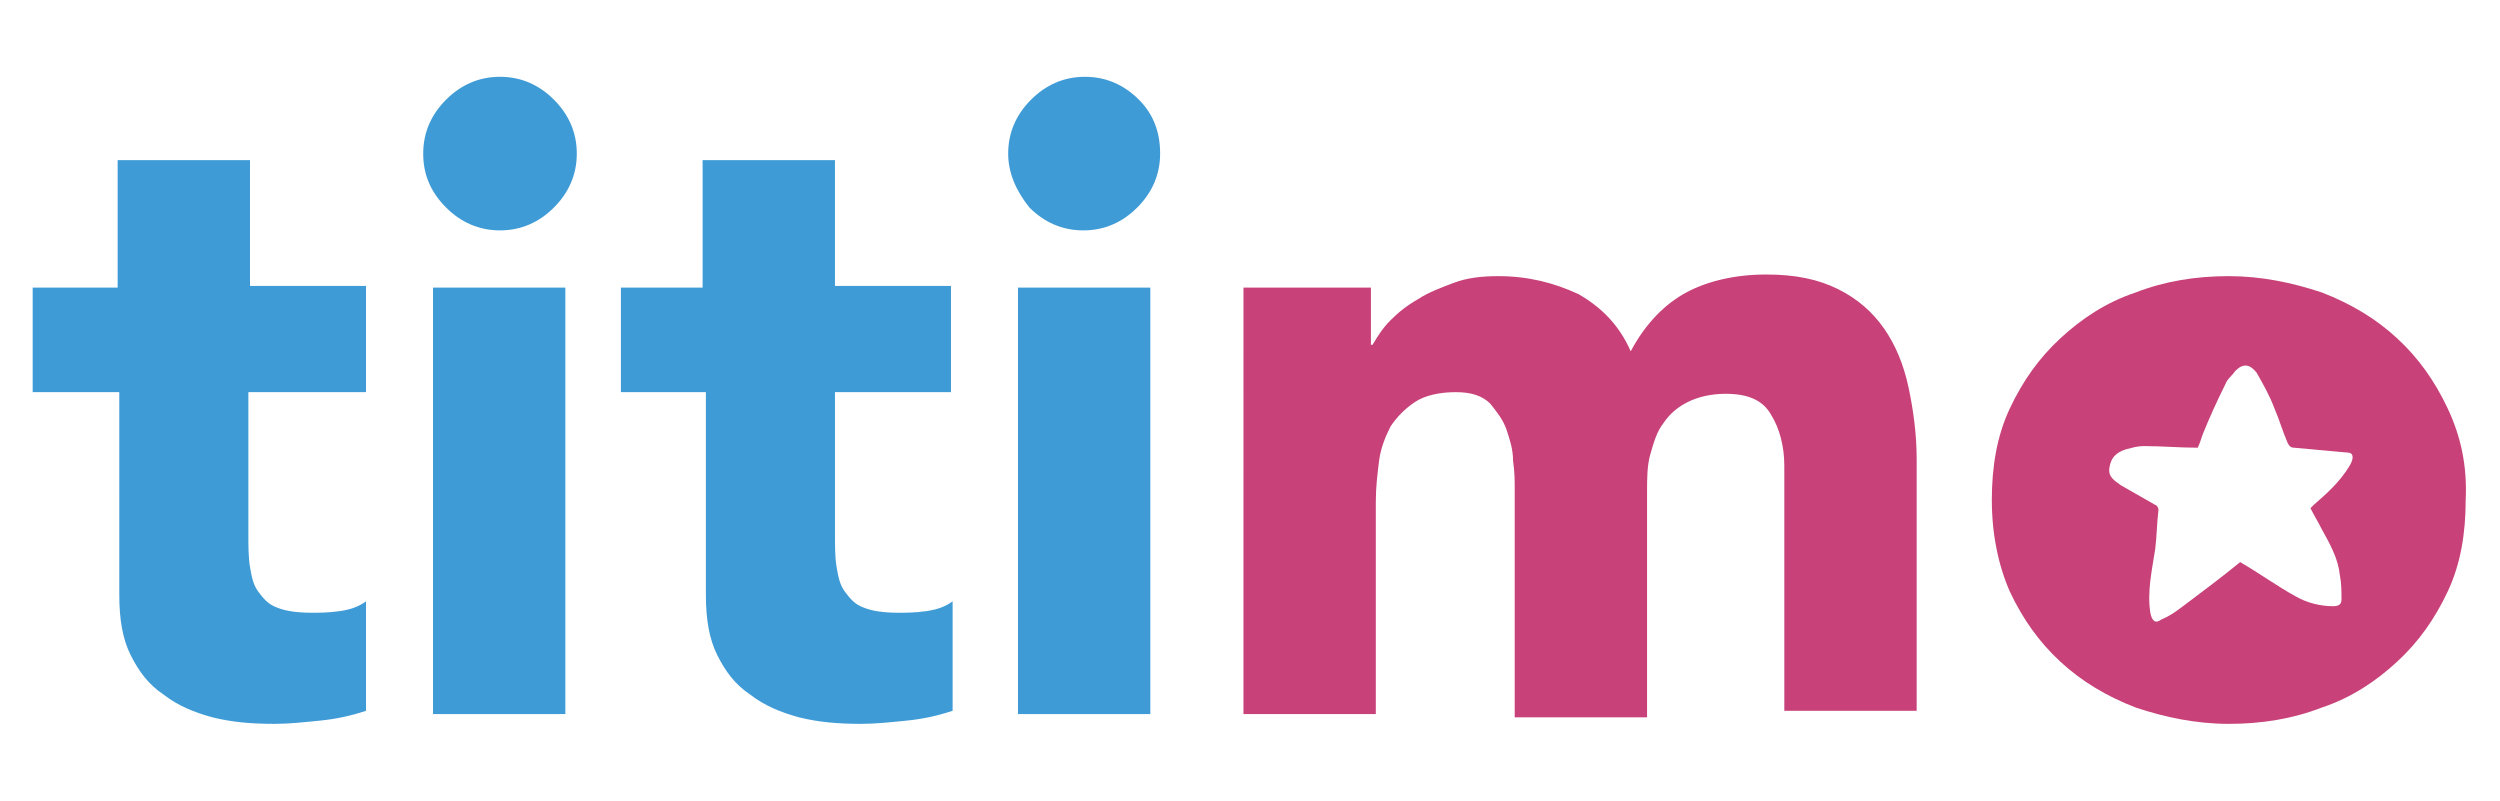
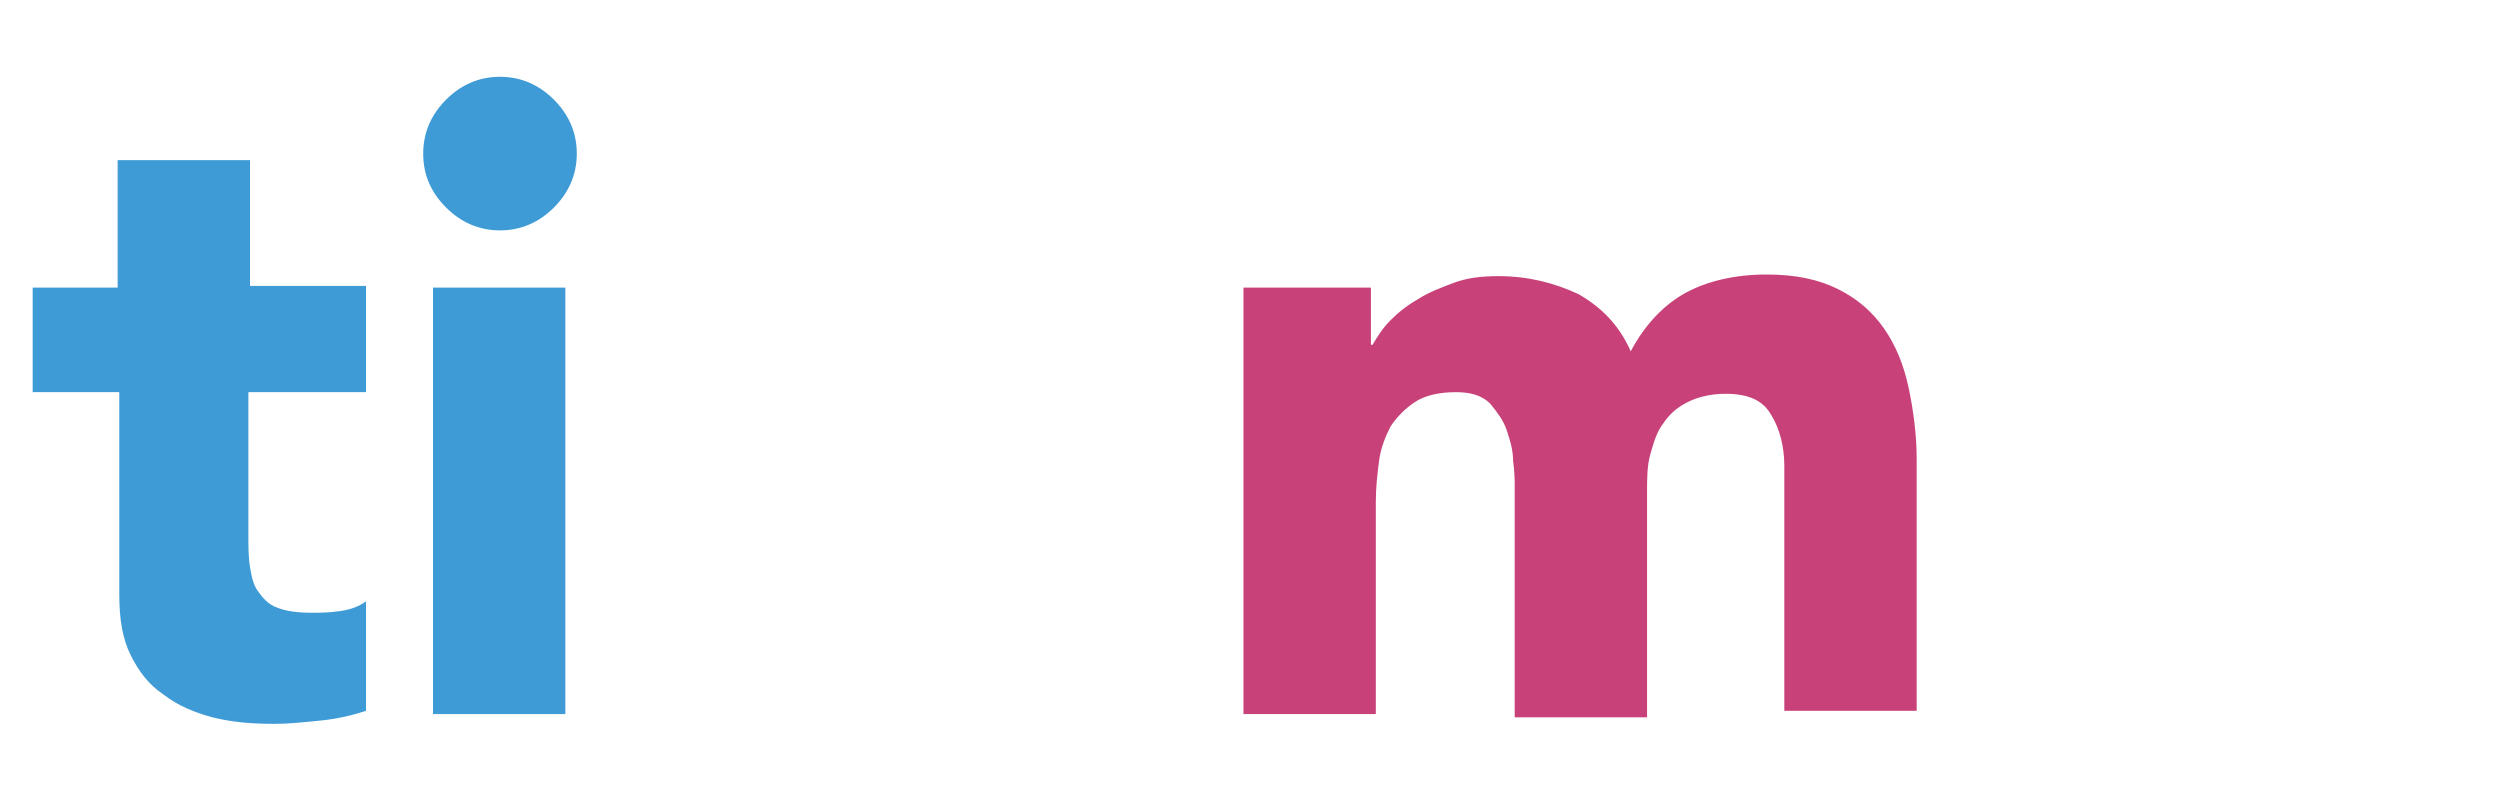
<svg xmlns="http://www.w3.org/2000/svg" version="1.1" id="Capa_1" x="0px" y="0px" viewBox="0 0 153 49" style="enable-background:new 0 0 153 49;" xml:space="preserve">
  <style type="text/css">
	.st0{fill:#3F9BD6;}
	.st1{fill:#C84179;}
</style>
  <g>
    <path class="st0" d="M22.3,24h-7.1v8.7c0,0.7,0,1.4,0.1,2c0.1,0.6,0.2,1.1,0.5,1.5c0.3,0.4,0.6,0.8,1.2,1c0.5,0.2,1.2,0.3,2.1,0.3   c0.4,0,1,0,1.7-0.1c0.7-0.1,1.2-0.3,1.6-0.6v6.7c-0.9,0.3-1.8,0.5-2.8,0.6c-1,0.1-1.9,0.2-2.8,0.2c-1.4,0-2.6-0.1-3.8-0.4   c-1.1-0.3-2.1-0.7-3-1.4c-0.9-0.6-1.5-1.4-2-2.4c-0.5-1-0.7-2.2-0.7-3.7V24H2v-6.4h5.2V9.8h8.1v7.7h7.1V24z" />
    <path class="st0" d="M25.9,9.4c0-1.3,0.5-2.4,1.4-3.3c0.9-0.9,2-1.4,3.3-1.4c1.3,0,2.4,0.5,3.3,1.4c0.9,0.9,1.4,2,1.4,3.3   s-0.5,2.4-1.4,3.3c-0.9,0.9-2,1.4-3.3,1.4c-1.3,0-2.4-0.5-3.3-1.4C26.3,11.7,25.9,10.6,25.9,9.4z M26.5,17.6h8.1v26.1h-8.1V17.6z" />
-     <path class="st0" d="M58.2,24h-7.1v8.7c0,0.7,0,1.4,0.1,2c0.1,0.6,0.2,1.1,0.5,1.5c0.3,0.4,0.6,0.8,1.2,1c0.5,0.2,1.2,0.3,2.1,0.3   c0.4,0,1,0,1.7-0.1c0.7-0.1,1.2-0.3,1.6-0.6v6.7c-0.9,0.3-1.8,0.5-2.8,0.6c-1,0.1-1.9,0.2-2.8,0.2c-1.4,0-2.6-0.1-3.8-0.4   c-1.1-0.3-2.1-0.7-3-1.4c-0.9-0.6-1.5-1.4-2-2.4c-0.5-1-0.7-2.2-0.7-3.7V24h-5.2v-6.4H43V9.8h8.1v7.7h7.1V24z" />
-     <path class="st0" d="M61.7,9.4c0-1.3,0.5-2.4,1.4-3.3c0.9-0.9,2-1.4,3.3-1.4c1.3,0,2.4,0.5,3.3,1.4C70.6,7,71,8.1,71,9.4   s-0.5,2.4-1.4,3.3c-0.9,0.9-2,1.4-3.3,1.4c-1.3,0-2.4-0.5-3.3-1.4C62.2,11.7,61.7,10.6,61.7,9.4z M62.3,17.6h8.1v26.1h-8.1V17.6z" />
    <path class="st1" d="M76.2,17.6h7.7v3.5H84c0.3-0.5,0.6-1,1.1-1.5c0.5-0.5,1-0.9,1.7-1.3c0.6-0.4,1.4-0.7,2.2-1   c0.8-0.3,1.7-0.4,2.7-0.4c1.8,0,3.4,0.4,4.9,1.1c1.4,0.8,2.5,1.9,3.2,3.5c0.9-1.7,2.1-2.9,3.4-3.6c1.3-0.7,3-1.1,4.9-1.1   c1.8,0,3.2,0.3,4.4,0.9c1.2,0.6,2.1,1.4,2.8,2.4c0.7,1,1.2,2.2,1.5,3.6c0.3,1.4,0.5,2.9,0.5,4.4v15.4h-8.1V28.5   c0-1.2-0.3-2.3-0.8-3.1c-0.5-0.9-1.4-1.3-2.8-1.3c-0.9,0-1.7,0.2-2.3,0.5c-0.6,0.3-1.1,0.7-1.5,1.3c-0.4,0.5-0.6,1.2-0.8,1.9   c-0.2,0.7-0.2,1.5-0.2,2.3v13.8h-8.1V29.9c0-0.5,0-1-0.1-1.7c0-0.7-0.2-1.3-0.4-1.9c-0.2-0.6-0.6-1.1-1-1.6   C90.7,24.2,90,24,89.1,24c-1,0-1.9,0.2-2.5,0.6c-0.6,0.4-1.1,0.9-1.5,1.5c-0.3,0.6-0.6,1.3-0.7,2.1c-0.1,0.8-0.2,1.6-0.2,2.5v13   h-8.1V17.6z" />
-     <path class="st1" d="M149.8,25c-0.8-1.7-1.8-3.1-3.1-4.3c-1.3-1.2-2.8-2.1-4.6-2.8c-1.8-0.6-3.7-1-5.7-1c-2,0-3.9,0.3-5.7,1   c-1.8,0.6-3.3,1.6-4.6,2.8c-1.3,1.2-2.3,2.6-3.1,4.3c-0.8,1.7-1.1,3.6-1.1,5.6c0,2.1,0.4,4,1.1,5.6c0.8,1.7,1.8,3.1,3.1,4.3   c1.3,1.2,2.8,2.1,4.6,2.8c1.8,0.6,3.7,1,5.7,1c2,0,3.9-0.3,5.7-1c1.8-0.6,3.3-1.6,4.6-2.8c1.3-1.2,2.3-2.6,3.1-4.3   c0.8-1.7,1.1-3.6,1.1-5.6C151,28.5,150.6,26.7,149.8,25z M143.8,28.5c-0.6,1-1.4,1.7-2.2,2.4c-0.1,0.1-0.1,0.1-0.2,0.2   c0.2,0.4,0.5,0.9,0.7,1.3c0.5,0.9,1,1.8,1.1,2.8c0.1,0.5,0.1,1,0.1,1.5c0,0.3-0.2,0.4-0.5,0.4c-0.8,0-1.6-0.2-2.3-0.6   c-1.1-0.6-2.2-1.4-3.4-2.1c-1.1,0.9-2.3,1.8-3.5,2.7c-0.4,0.3-0.8,0.6-1.3,0.8c-0.4,0.3-0.6,0.1-0.7-0.4c-0.2-1.3,0.1-2.6,0.3-3.9   c0.1-0.8,0.1-1.6,0.2-2.4c0-0.1-0.1-0.3-0.2-0.3c-0.7-0.4-1.4-0.8-2.1-1.2c-0.4-0.3-0.8-0.5-0.7-1.1c0.1-0.6,0.4-0.9,1-1.1   c0.4-0.1,0.7-0.2,1.1-0.2c1.1,0,2.2,0.1,3.3,0.1c0.1-0.2,0.2-0.5,0.3-0.8c0.4-1,0.9-2.1,1.4-3.1c0.1-0.3,0.4-0.5,0.6-0.8   c0.5-0.5,0.9-0.4,1.3,0.1c0.4,0.7,0.8,1.4,1.1,2.2c0.3,0.7,0.5,1.4,0.8,2.1c0.1,0.2,0.2,0.3,0.4,0.3c1.1,0.1,2.2,0.2,3.3,0.3   C144,27.7,144.1,28,143.8,28.5z" />
  </g>
</svg>